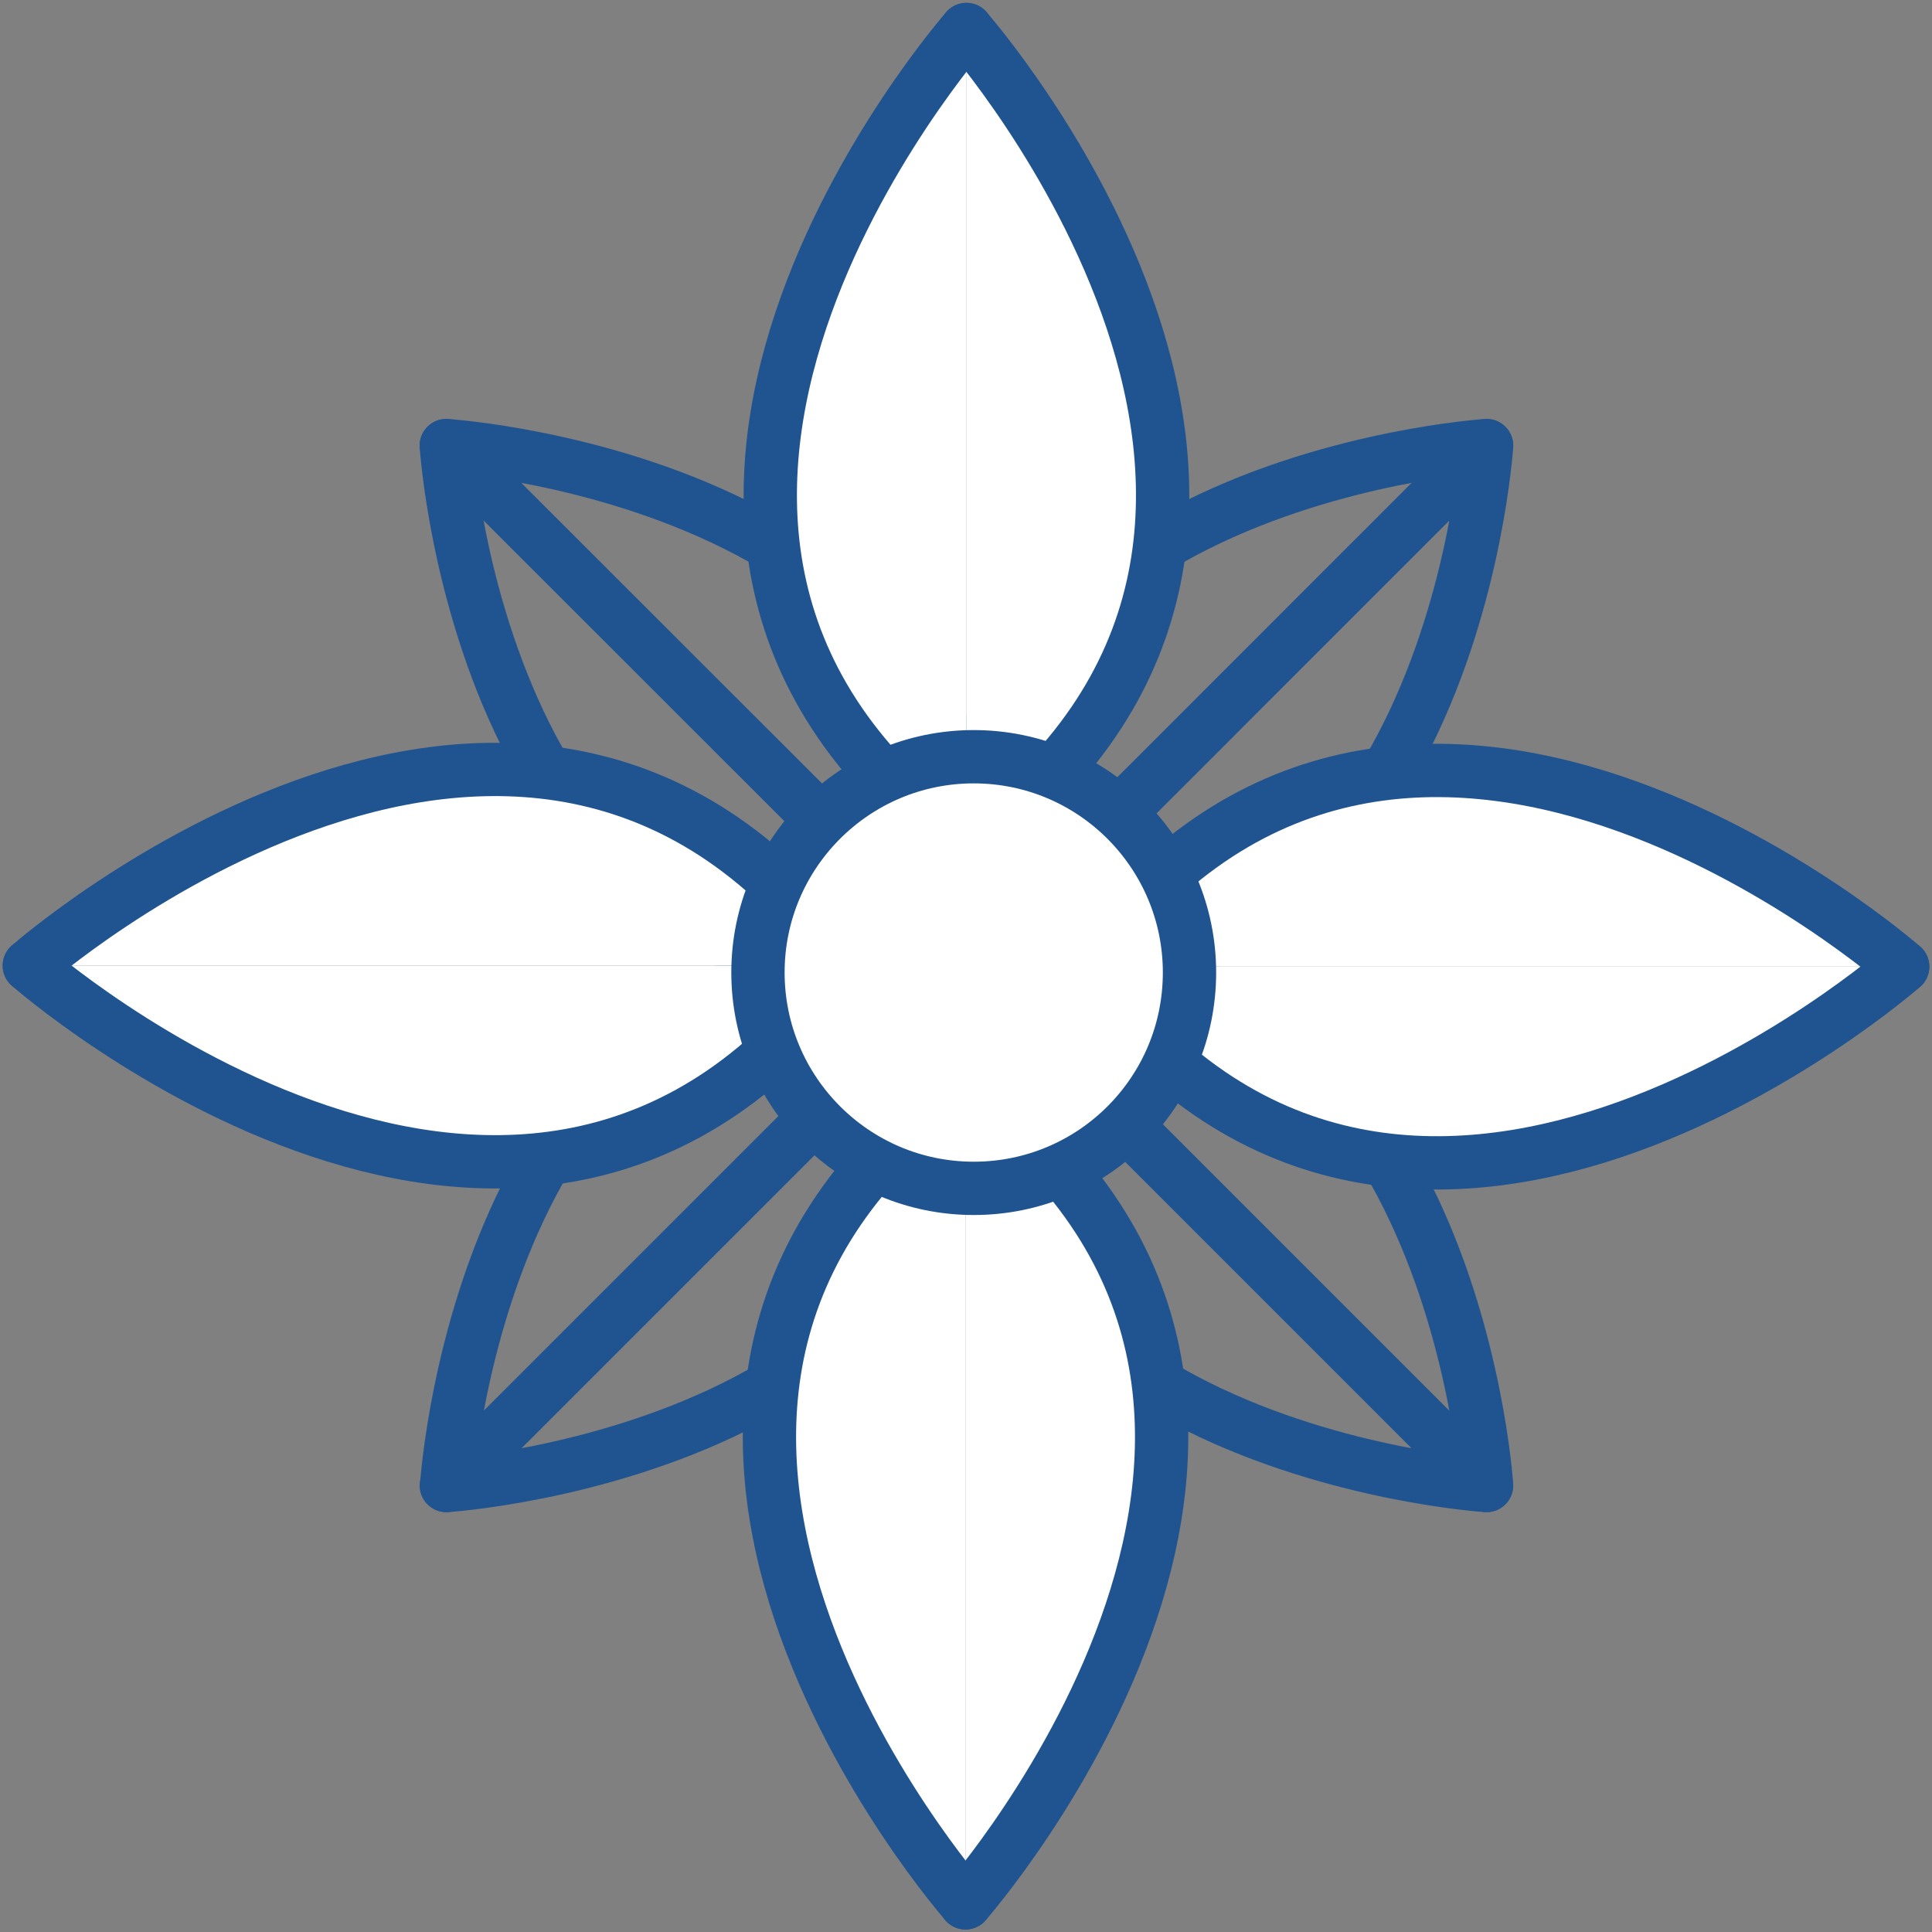
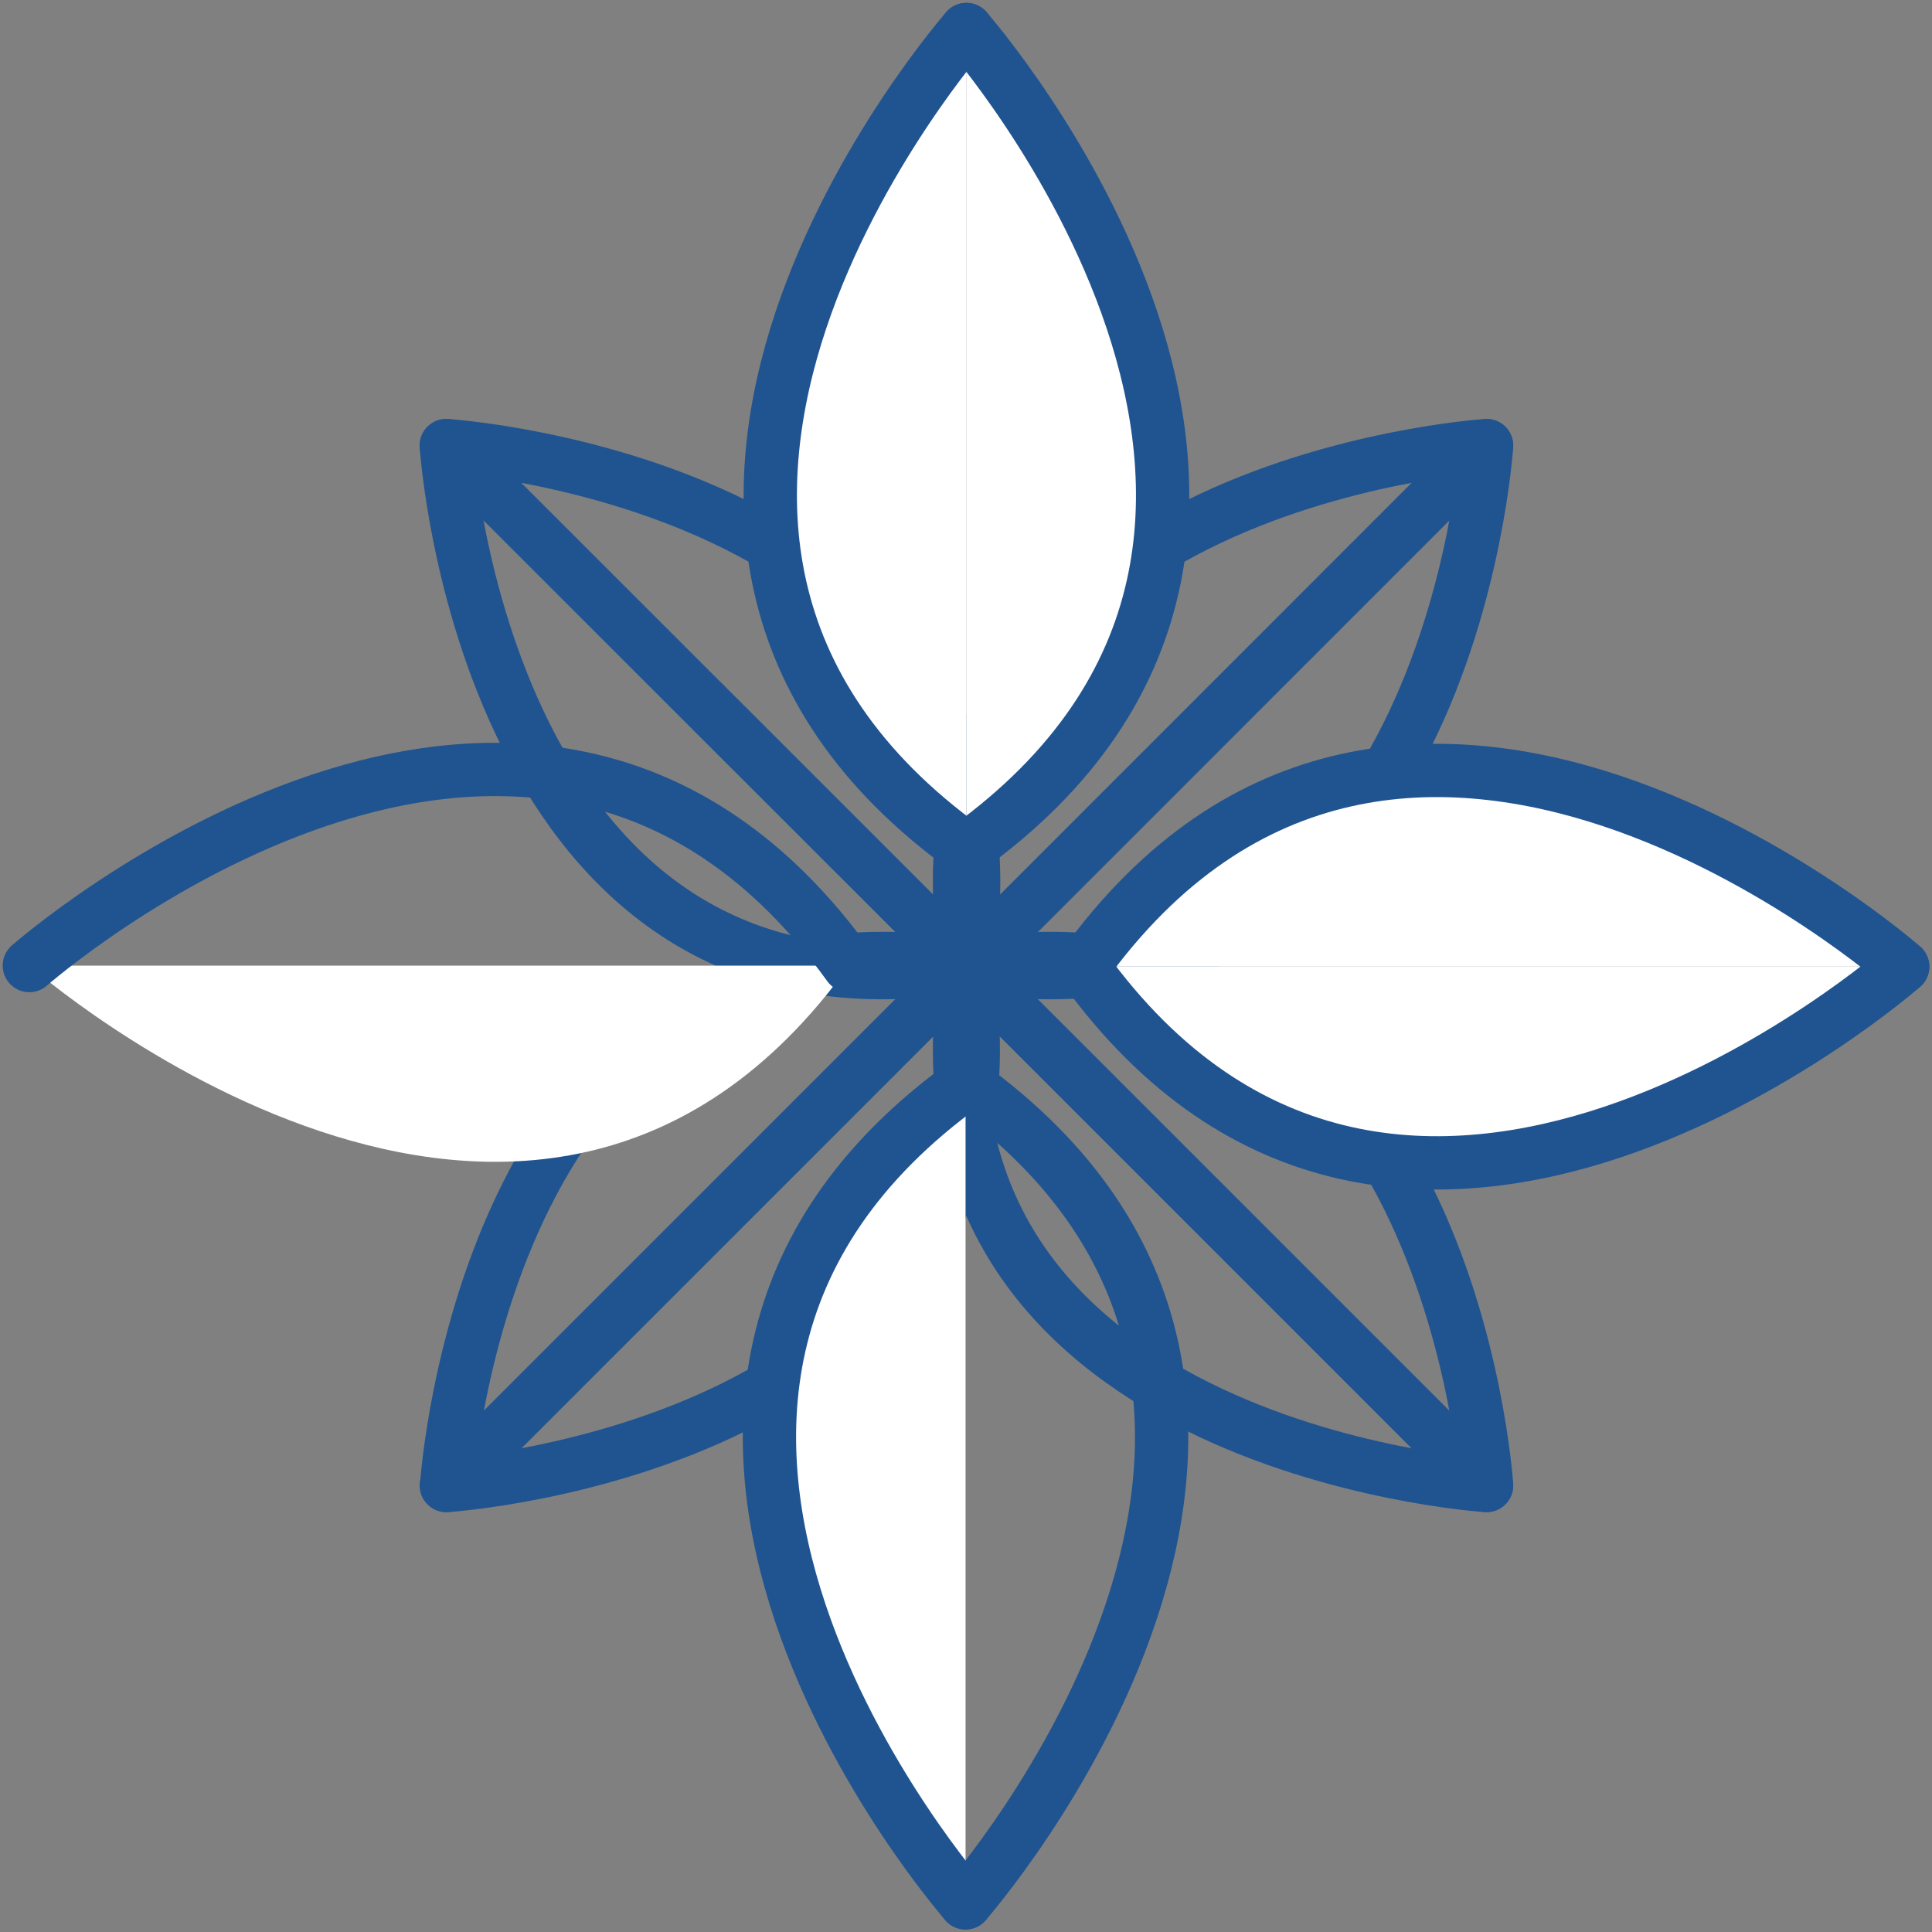
<svg xmlns="http://www.w3.org/2000/svg" width="22" height="22" viewBox="0 0 22 22" fill="none">
  <rect x="0" y="0" width="22" height="22" fill="#808080" stroke="none" />
  <g clip-path="url(#clip0_38_2796)">
    <path d="M5.082 5.074C5.082 5.074 5.516 11.889 11.006 10.995" stroke="#205490" stroke-width="0.607" stroke-linecap="round" stroke-linejoin="round" />
    <path d="M11.006 10.995C11.901 5.508 5.082 5.074 5.082 5.074L11.006 10.995Z" stroke="#205490" stroke-width="0.607" stroke-linecap="round" stroke-linejoin="round" />
    <path d="M5.082 16.916C5.082 16.916 11.897 16.482 11.002 10.996" stroke="#205490" stroke-width="0.607" stroke-linecap="round" stroke-linejoin="round" />
    <path d="M11.006 10.995C5.52 10.101 5.086 16.915 5.086 16.915L11.006 10.995Z" stroke="#205490" stroke-width="0.607" stroke-linecap="round" stroke-linejoin="round" />
    <path d="M16.928 16.915C16.928 16.915 16.494 10.101 11.008 10.995" stroke="#205490" stroke-width="0.607" stroke-linecap="round" stroke-linejoin="round" />
    <path d="M11.007 10.996C10.112 16.482 16.927 16.916 16.927 16.916L11.007 10.996Z" stroke="#205490" stroke-width="0.607" stroke-linecap="round" stroke-linejoin="round" />
    <path d="M16.927 5.074C16.927 5.074 10.112 5.508 11.007 10.995" stroke="#205490" stroke-width="0.607" stroke-linecap="round" stroke-linejoin="round" />
    <path d="M11.008 10.995C16.494 11.889 16.928 5.074 16.928 5.074L11.008 10.995Z" stroke="#205490" stroke-width="0.607" stroke-linecap="round" stroke-linejoin="round" />
    <path d="M11.005 0.336C11.005 0.336 5.979 6.048 11.005 9.667V0.336Z" fill="white" />
    <path d="M11.005 0.336C11.005 0.336 5.979 6.048 11.005 9.667" stroke="#205490" stroke-width="0.607" stroke-linecap="round" stroke-linejoin="round" />
    <path d="M11.004 0.336C11.004 0.336 16.033 6.048 11.004 9.667V0.336Z" fill="white" />
    <path d="M11.004 0.336C11.004 0.336 16.033 6.048 11.004 9.667" stroke="#205490" stroke-width="0.607" stroke-linecap="round" stroke-linejoin="round" />
    <path d="M0.334 10.996C0.334 10.996 6.046 16.022 9.666 10.996H0.334Z" fill="white" />
-     <path d="M0.334 10.996C0.334 10.996 6.046 16.022 9.666 10.996" stroke="#205490" stroke-width="0.607" stroke-linecap="round" stroke-linejoin="round" />
-     <path d="M0.334 10.995C0.334 10.995 6.046 5.97 9.666 10.995H0.334Z" fill="white" />
+     <path d="M0.334 10.995H0.334Z" fill="white" />
    <path d="M0.334 10.995C0.334 10.995 6.046 5.97 9.666 10.995" stroke="#205490" stroke-width="0.607" stroke-linecap="round" stroke-linejoin="round" />
-     <path d="M10.994 21.668C10.994 21.668 16.02 15.955 10.994 12.336V21.668Z" fill="white" />
    <path d="M10.994 21.668C10.994 21.668 16.02 15.955 10.994 12.336" stroke="#205490" stroke-width="0.607" stroke-linecap="round" stroke-linejoin="round" />
    <path d="M10.995 21.668C10.995 21.668 5.97 15.955 10.995 12.336V21.668Z" fill="white" />
    <path d="M10.995 21.668C10.995 21.668 5.97 15.955 10.995 12.336" stroke="#205490" stroke-width="0.607" stroke-linecap="round" stroke-linejoin="round" />
    <path d="M21.666 11.007C21.666 11.007 15.953 5.981 12.334 11.007H21.666Z" fill="white" />
    <path d="M21.666 11.007C21.666 11.007 15.953 5.981 12.334 11.007" stroke="#205490" stroke-width="0.607" stroke-linecap="round" stroke-linejoin="round" />
    <path d="M21.666 11.008C21.666 11.008 15.953 16.034 12.334 11.008H21.666Z" fill="white" />
    <path d="M21.666 11.008C21.666 11.008 15.953 16.034 12.334 11.008" stroke="#205490" stroke-width="0.607" stroke-linecap="round" stroke-linejoin="round" />
-     <path d="M13.545 11.074C13.545 12.433 12.447 13.532 11.088 13.532C9.73 13.532 8.631 12.429 8.631 11.074C8.631 9.72 9.73 8.617 11.088 8.617C12.447 8.617 13.545 9.72 13.545 11.074Z" fill="white" stroke="#205490" stroke-width="0.607" stroke-linecap="round" stroke-linejoin="round" />
  </g>
  <defs>
    <clipPath id="clip0_38_2796">
      <rect width="22" height="22" fill="white" />
    </clipPath>
  </defs>
</svg>